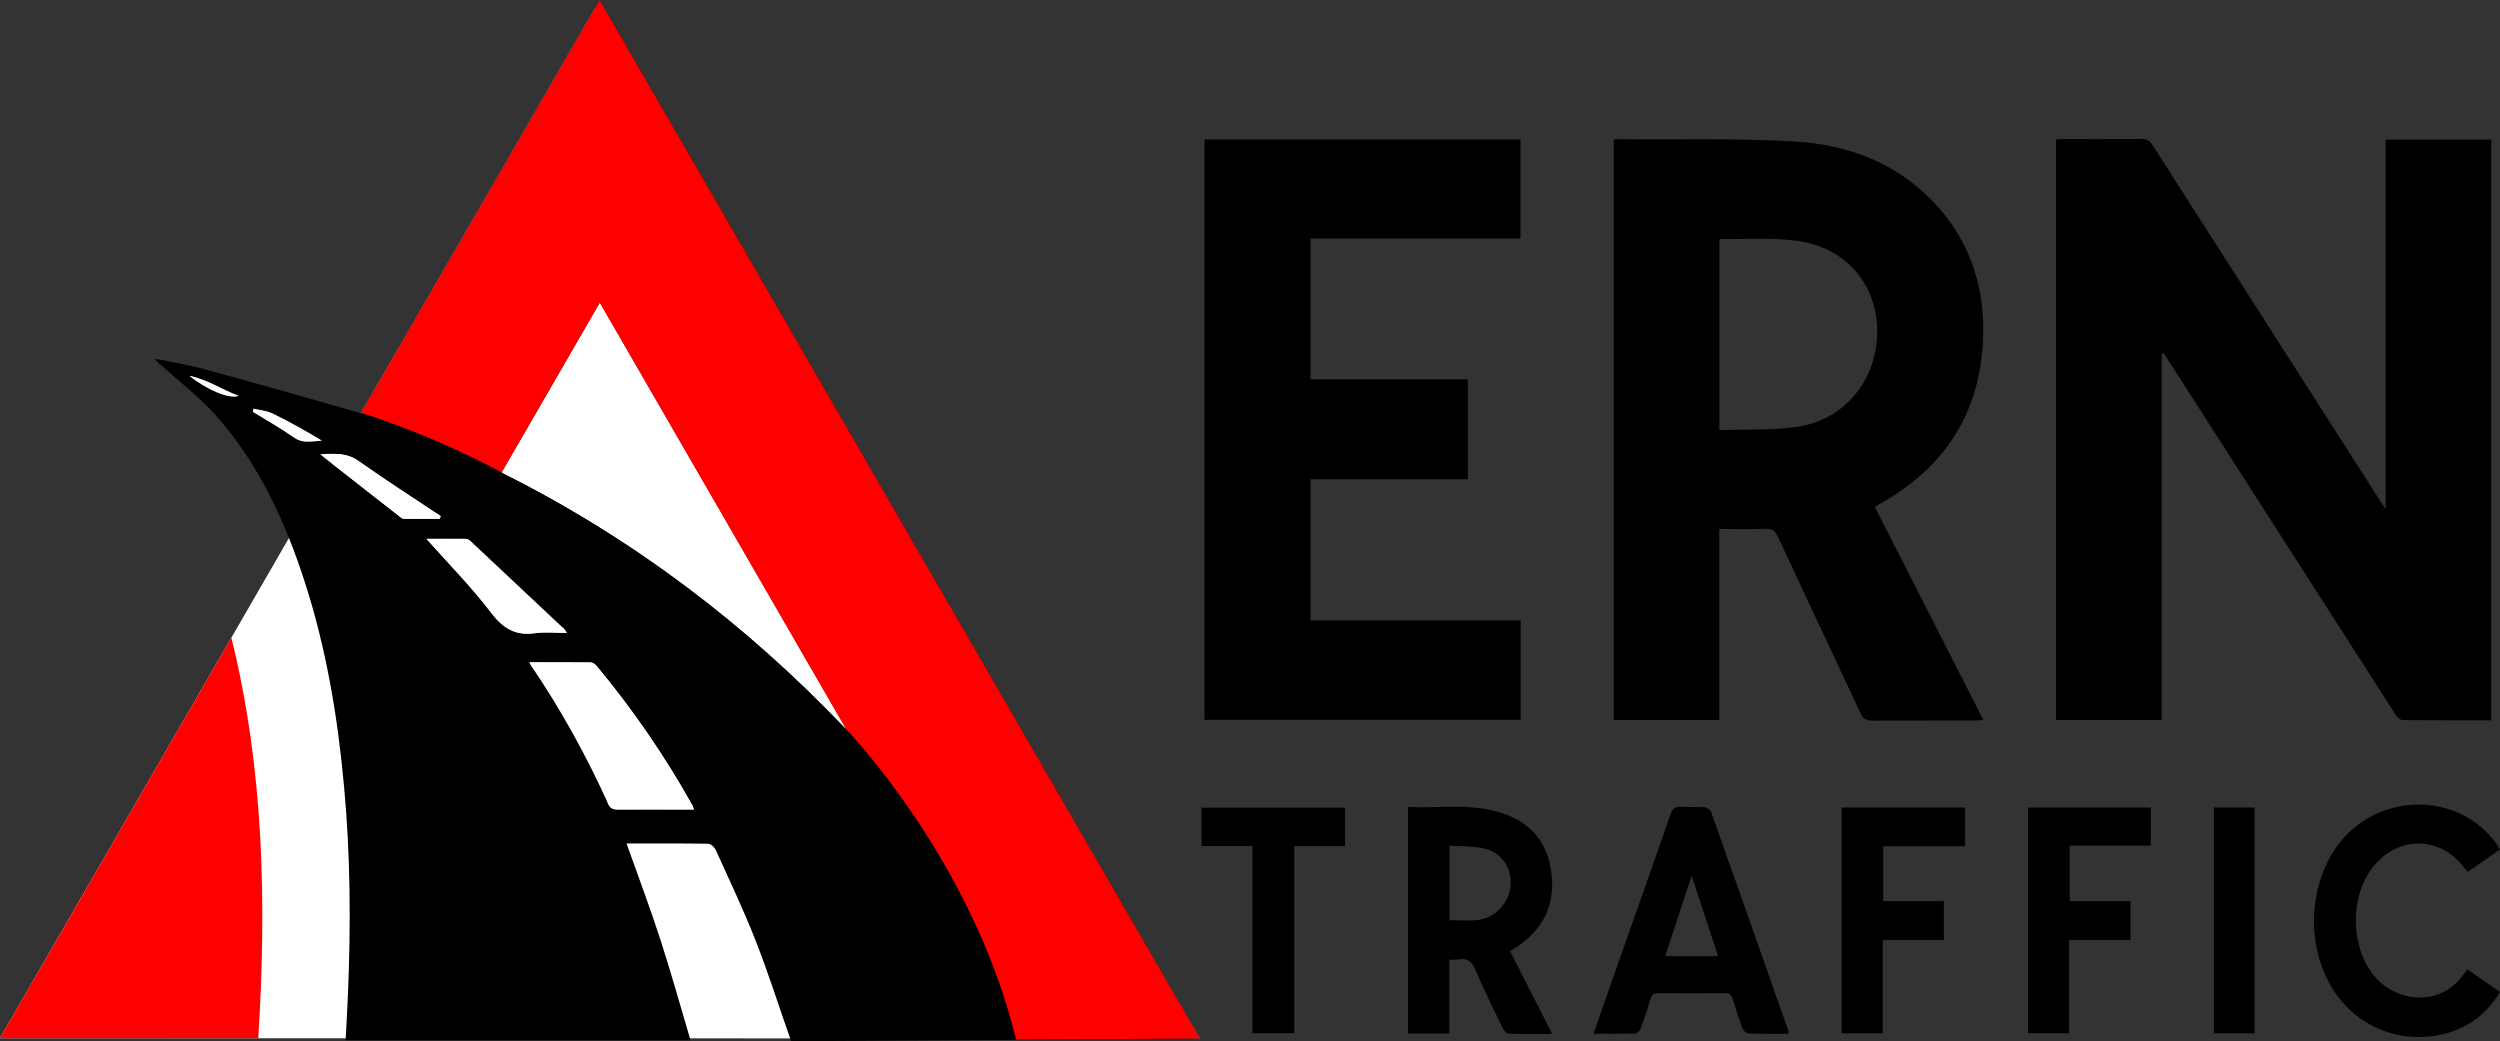
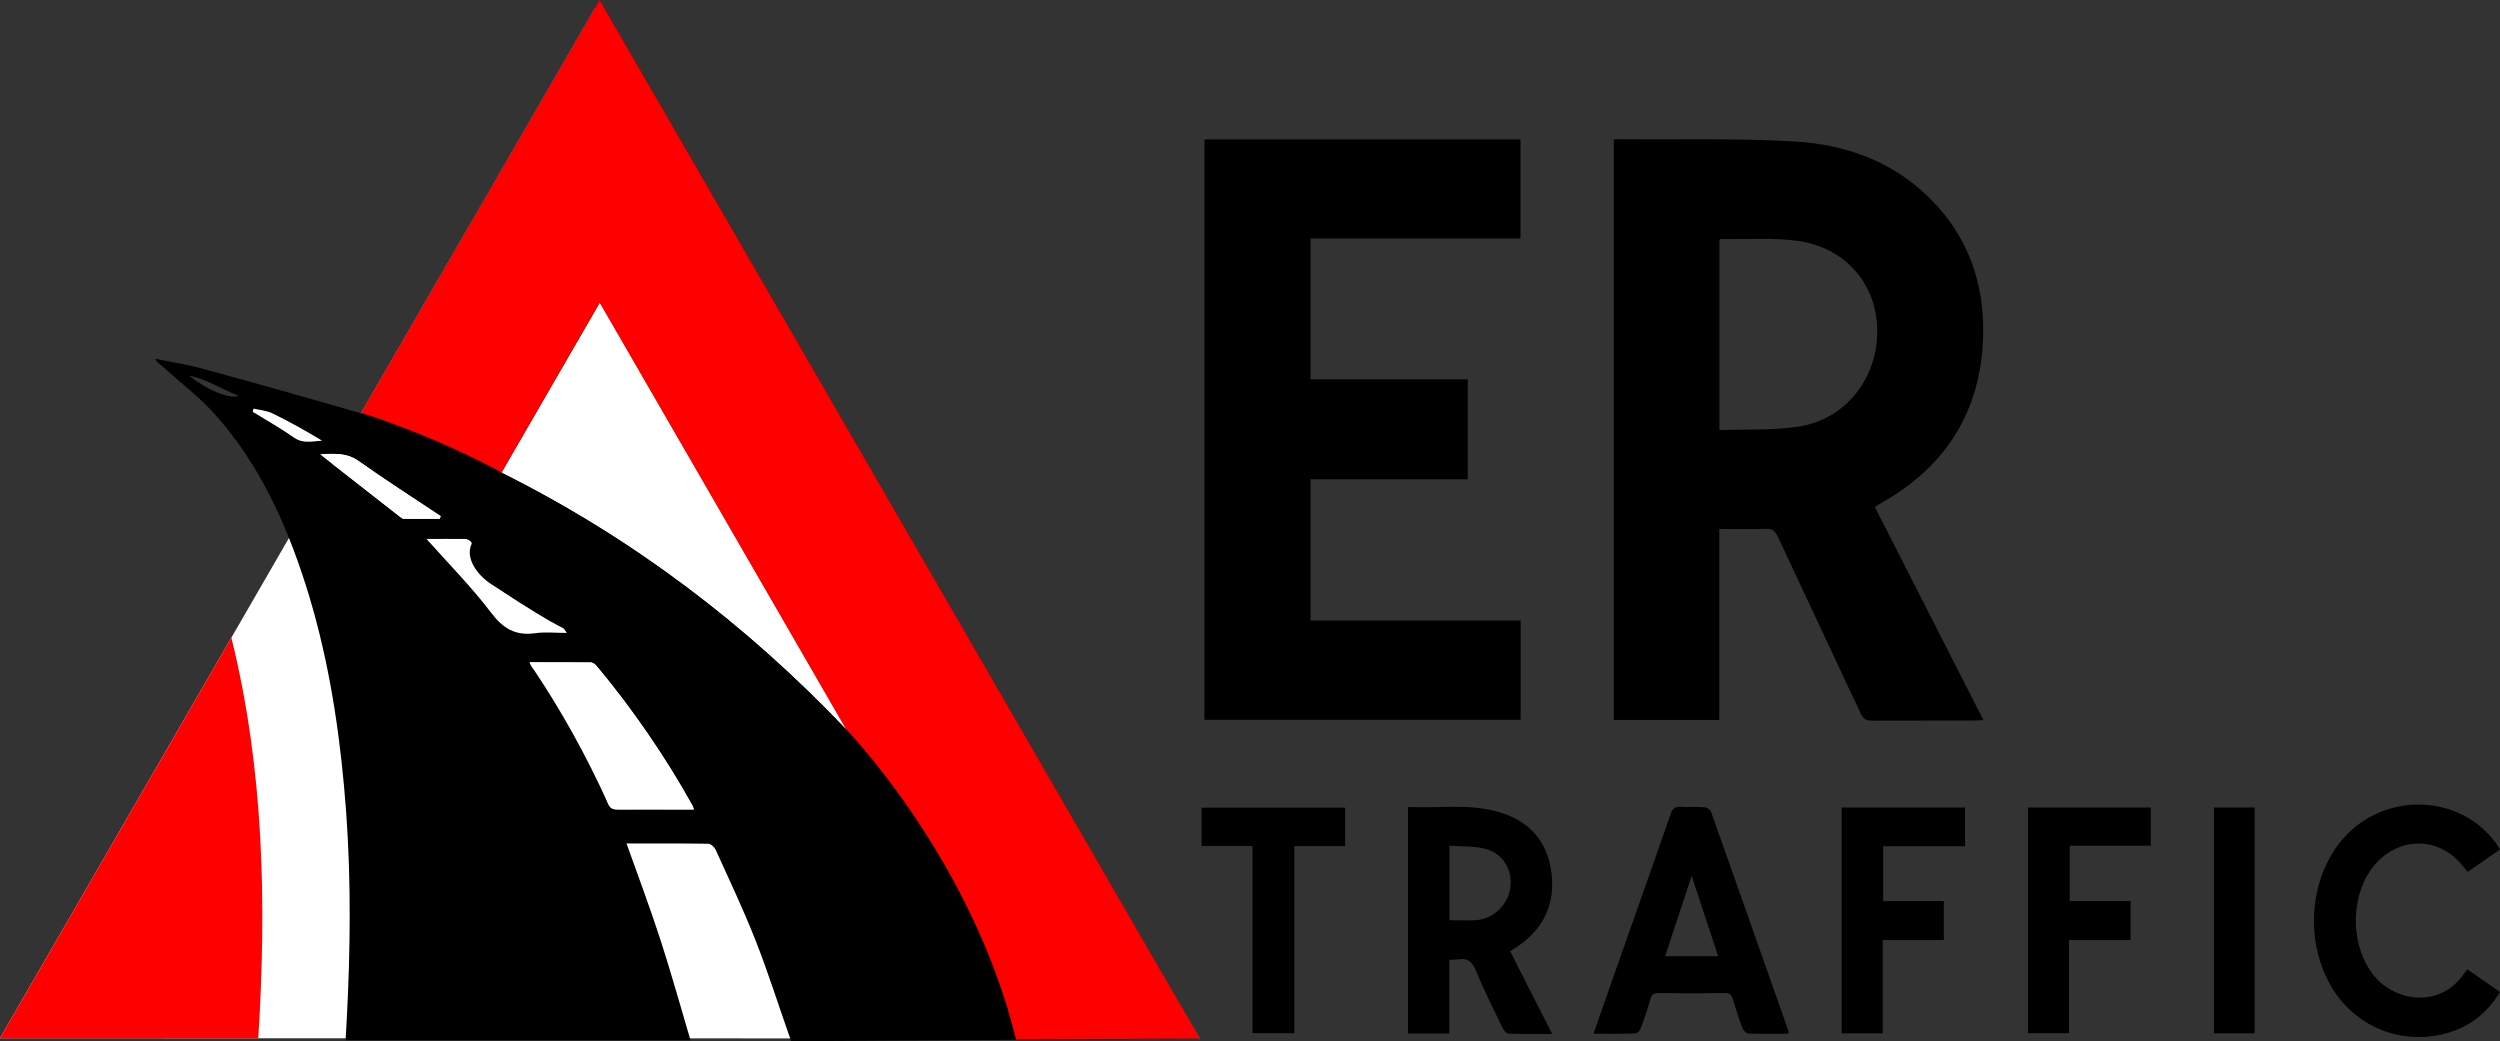
<svg xmlns="http://www.w3.org/2000/svg" id="Layer_2" width="180.12" height="75.01" viewBox="0 0 180.12 75.01">
  <rect x="0" y="0" width="180.12" height="75.01" fill="#333333" stroke="none" />
  <g id="Layer_1-2" data-name="Layer_1">
    <g>
      <g>
        <polygon points="0 74.8 42.87 .59 86.44 74.82 0 74.8" style="fill: #fff;" />
        <path d="M43.22.02c14.41,24.94,28.79,49.82,43.22,74.81-9.91.06-19.72.13-29.44.19-.88-2.5-1.64-4.92-2.57-7.28-.87-2.21-1.89-4.36-2.87-6.52-.09-.19-.35-.43-.53-.43-1.96-.03-3.92-.02-5.89-.02.84,2.36,1.71,4.67,2.47,7.02.76,2.35,1.42,4.73,2.14,7.16h-24.85c.06-1.14.13-2.25.17-3.36.21-4.98.18-9.95-.28-14.91-.45-4.95-1.26-9.82-2.77-14.56-1.43-4.47-3.35-8.7-6.5-12.23-1.15-1.29-2.55-2.35-3.84-3.51-.17-.15-.37-.28-.51-.53,1.12.23,2.27.4,3.37.7,3.84,1.04,7.67,2.13,11.49,3.23,5.6-9.73,11.22-19.44,16.83-29.16.1-.17.2-.34.35-.58ZM36.15,34.04c9.4,4.7,17.6,10.91,24.82,18.49-5.9-10.21-11.8-20.43-17.75-30.72-2.38,4.12-4.7,8.13-7.07,12.23ZM38.15,47.72c.33.62-.11-.03,1.83,2.06s3.18,4.59,3.63,7.33c.18,1.08.41,1.22.91,1.21,1.52-.01,3.04,0,4.56,0,.29,0,.58,0,.91,0-.05-.15-.07-.21-.09-.26-1.99-3.57-4.3-6.93-6.91-10.07-.1-.12-.28-.26-.43-.26-1.44-.02-2.87-.01-4.41-.01ZM30.72,38.82c1.6,1.8,3.25,3.46,4.66,5.32.87,1.15,1.76,1.68,3.18,1.48.71-.1,1.45-.02,2.28-.02-.56-.79.66.53-5.5-3.55-.95-.63-1.84-1.83-1.36-2.86.06-.13-.23-.35-.45-.36-.93-.01-1.87,0-2.81,0ZM23.08,32.72c.16.13.22.19.29.25,1.79,1.4,3.58,2.8,5.37,4.2.11.08.23.2.35.2.86.02,1.73,0,2.59,0,.02-.06.04-.12.06-.19-1.97-1.31-3.97-2.59-5.9-3.96-.85-.61-1.73-.54-2.77-.51ZM18.27,29.44c-.02.08-.04.15-.06.23,1,.62,2.02,1.2,2.98,1.86.66.46,1.33.26,2.01.22-1.17-.71-2.35-1.37-3.56-1.96-.42-.2-.91-.24-1.37-.35ZM13.63,27.07c1.32,1.05,2.92,1.71,3.57,1.45-1.24-.48-2.3-1.21-3.57-1.45Z" />
-         <path d="M155.75,25.47v26.4h-7.62V10.05c.16-.01.34-.03.51-.03,1.88,0,3.76.01,5.64-.01.4,0,.6.14.81.45,5.4,8.45,10.81,16.9,16.22,25.35.16.25.32.49.57.87V10.06h7.61v41.84c-2.15,0-4.27,0-6.39-.02-.17,0-.4-.23-.51-.4-3.88-6.04-7.75-12.08-11.62-18.12-1.6-2.49-3.19-4.98-4.79-7.47-.1-.15-.2-.29-.29-.44l-.14.02Z" />
        <path d="M116.27,51.86V10.07c.09-.02.15-.05.2-.04,4.26.04,8.53-.08,12.78.16,3.96.22,7.55,1.6,10.3,4.63,2.54,2.8,3.52,6.19,3.31,9.91-.3,5.27-2.92,9.09-7.51,11.62-.07.04-.13.09-.27.18,2.6,5.09,5.19,10.19,7.82,15.35-.25.01-.42.03-.59.03-2.48,0-4.96,0-7.44.01-.42,0-.62-.12-.81-.51-1.98-4.25-3.99-8.49-5.97-12.74-.2-.43-.41-.59-.89-.57-1.09.04-2.19.01-3.33.01v13.76h-7.61ZM123.88,30.99c1.93-.07,3.83.03,5.67-.25,3.41-.51,5.74-3.47,5.7-6.95-.03-3.33-2.3-5.98-5.77-6.44-1.81-.24-3.67-.1-5.5-.13-.03,0-.06.05-.1.08v13.68Z" />
        <path d="M94.42,34.53v10.18h15.14v7.15h-22.78V10.05h22.77v7.13h-15.13v10.15h11.33v7.2h-11.33Z" />
        <path d="M18.61,74.8H0c5.58-9.66,11.13-19.26,16.67-28.86,2.35,9.51,2.54,19.12,1.94,28.86Z" style="fill: red;" />
        <path d="M104.42,74.46h-2.98v-16.32c2.17.11,4.36-.26,6.49.35,2.22.63,3.56,2.08,3.85,4.4.28,2.25-.57,4.02-2.44,5.3-.16.11-.33.21-.54.34,1,1.97,1.99,3.92,3.03,5.96-1.12,0-2.13.02-3.15-.02-.15,0-.34-.24-.42-.41-.67-1.38-1.36-2.76-1.95-4.18-.26-.63-.61-.87-1.26-.76-.19.03-.39.02-.63.03v5.31ZM104.43,66.3c.67,0,1.27.03,1.86,0,1.32-.07,2.41-1.14,2.54-2.44.13-1.29-.62-2.44-1.91-2.73-.8-.18-1.64-.14-2.49-.2v5.38Z" />
        <path d="M128.86,74.48c-.96,0-1.92.02-2.88-.02-.15,0-.37-.2-.43-.36-.26-.69-.49-1.39-.7-2.1-.09-.32-.23-.45-.58-.45-1.6.02-3.2.02-4.8,0-.31,0-.46.1-.55.4-.21.73-.45,1.45-.72,2.16-.05.15-.25.34-.38.35-.98.03-1.95.02-3.01.02.48-1.37.93-2.66,1.38-3.96,1.39-3.95,2.8-7.9,4.17-11.86.14-.41.33-.56.76-.53.56.04,1.12-.02,1.68.03.18.01.43.19.49.36,1.87,5.27,3.73,10.54,5.58,15.81,0,.02,0,.04-.03.16ZM119.97,68.89h3.82c-.63-1.92-1.25-3.78-1.91-5.78-.66,2.01-1.28,3.87-1.91,5.78Z" />
        <path d="M180.12,61.2c-.8.55-1.55,1.08-2.33,1.62-.11-.14-.21-.25-.31-.38-1.58-2.05-4.3-2.23-6.13-.41-2.11,2.1-2.15,6.26-.14,8.46,1.53,1.67,4.58,2.12,6.29-.3.07-.1.14-.19.27-.35.77.54,1.54,1.06,2.35,1.63-.93,1.53-2.21,2.54-3.91,2.99-3.45.91-6.91-.67-8.51-3.86-1.67-3.32-1.17-7.62,1.17-10.24,3.03-3.38,8.49-3.14,11.02.48.07.1.12.2.23.37Z" />
        <path d="M132.69,58.18h8.89v2.79h-5.9v3.95h4.37v2.81h-4.4v6.72h-2.96v-16.28Z" />
        <path d="M149.11,64.92h4.39v2.81h-4.43v6.71h-2.96v-16.26h8.85v2.75h-5.84v3.99Z" />
        <path d="M90.24,60.95h-3.67v-2.76h10.34v2.77h-3.66v13.48h-3.01v-13.48Z" />
        <path d="M162.44,74.45h-2.93v-16.27h2.93v16.27Z" />
        <path d="M36.15,34.04c2.37-4.1,4.69-8.11,7.07-12.23,5.95,10.3,11.85,20.51,17.75,30.72-7.21-7.58-15.41-13.8-24.82-18.49Z" style="fill: #fff;" />
        <path d="M38.15,47.72c1.53,0,2.97,0,4.41.01.15,0,.33.13.43.26,2.61,3.14,4.92,6.5,6.91,10.07.03.05.04.11.09.26-.33,0-.62,0-.91,0-1.52,0-3.04,0-4.56,0-.33,0-.54-.06-.7-.4-1.56-3.44-3.38-6.75-5.5-9.88-.04-.06-.07-.14-.17-.32Z" style="fill: #fff;" />
-         <path d="M30.72,38.82c.95,0,1.88,0,2.81,0,.12,0,.27.07.37.16,2.24,2.1,4.48,4.2,6.72,6.31.05.05.09.12.22.3-.84,0-1.57-.08-2.28.02-1.41.2-2.31-.33-3.18-1.48-1.41-1.85-3.06-3.52-4.66-5.32Z" style="fill: #fff;" />
        <path d="M23.08,32.72c1.04-.03,1.91-.1,2.77.51,1.93,1.37,3.93,2.64,5.9,3.96-.02.06-.04.12-.06.19-.86,0-1.73,0-2.59,0-.12,0-.24-.12-.35-.2-1.79-1.4-3.58-2.8-5.37-4.2-.07-.06-.14-.11-.29-.25Z" style="fill: #fff;" />
        <path d="M18.27,29.44c.46.11.96.15,1.37.35,1.21.59,2.39,1.25,3.56,1.96-.69.03-1.35.24-2.01-.22-.96-.67-1.98-1.25-2.98-1.86.02-.08.04-.15.06-.23Z" style="fill: #fff;" />
-         <path d="M13.63,27.07c1.27.25,2.33.98,3.57,1.45-.65.26-2.25-.4-3.57-1.45Z" style="fill: #fff;" />
      </g>
      <path d="M86.45,74.82l-13.24.09c-3.18-13.05-12.25-22.37-12.25-22.37l-17.75-30.73-7.07,12.23c-5.24-2.83-10.12-4.29-10.12-4.29L43.21,0l43.24,74.82Z" style="fill: red;" />
    </g>
  </g>
</svg>